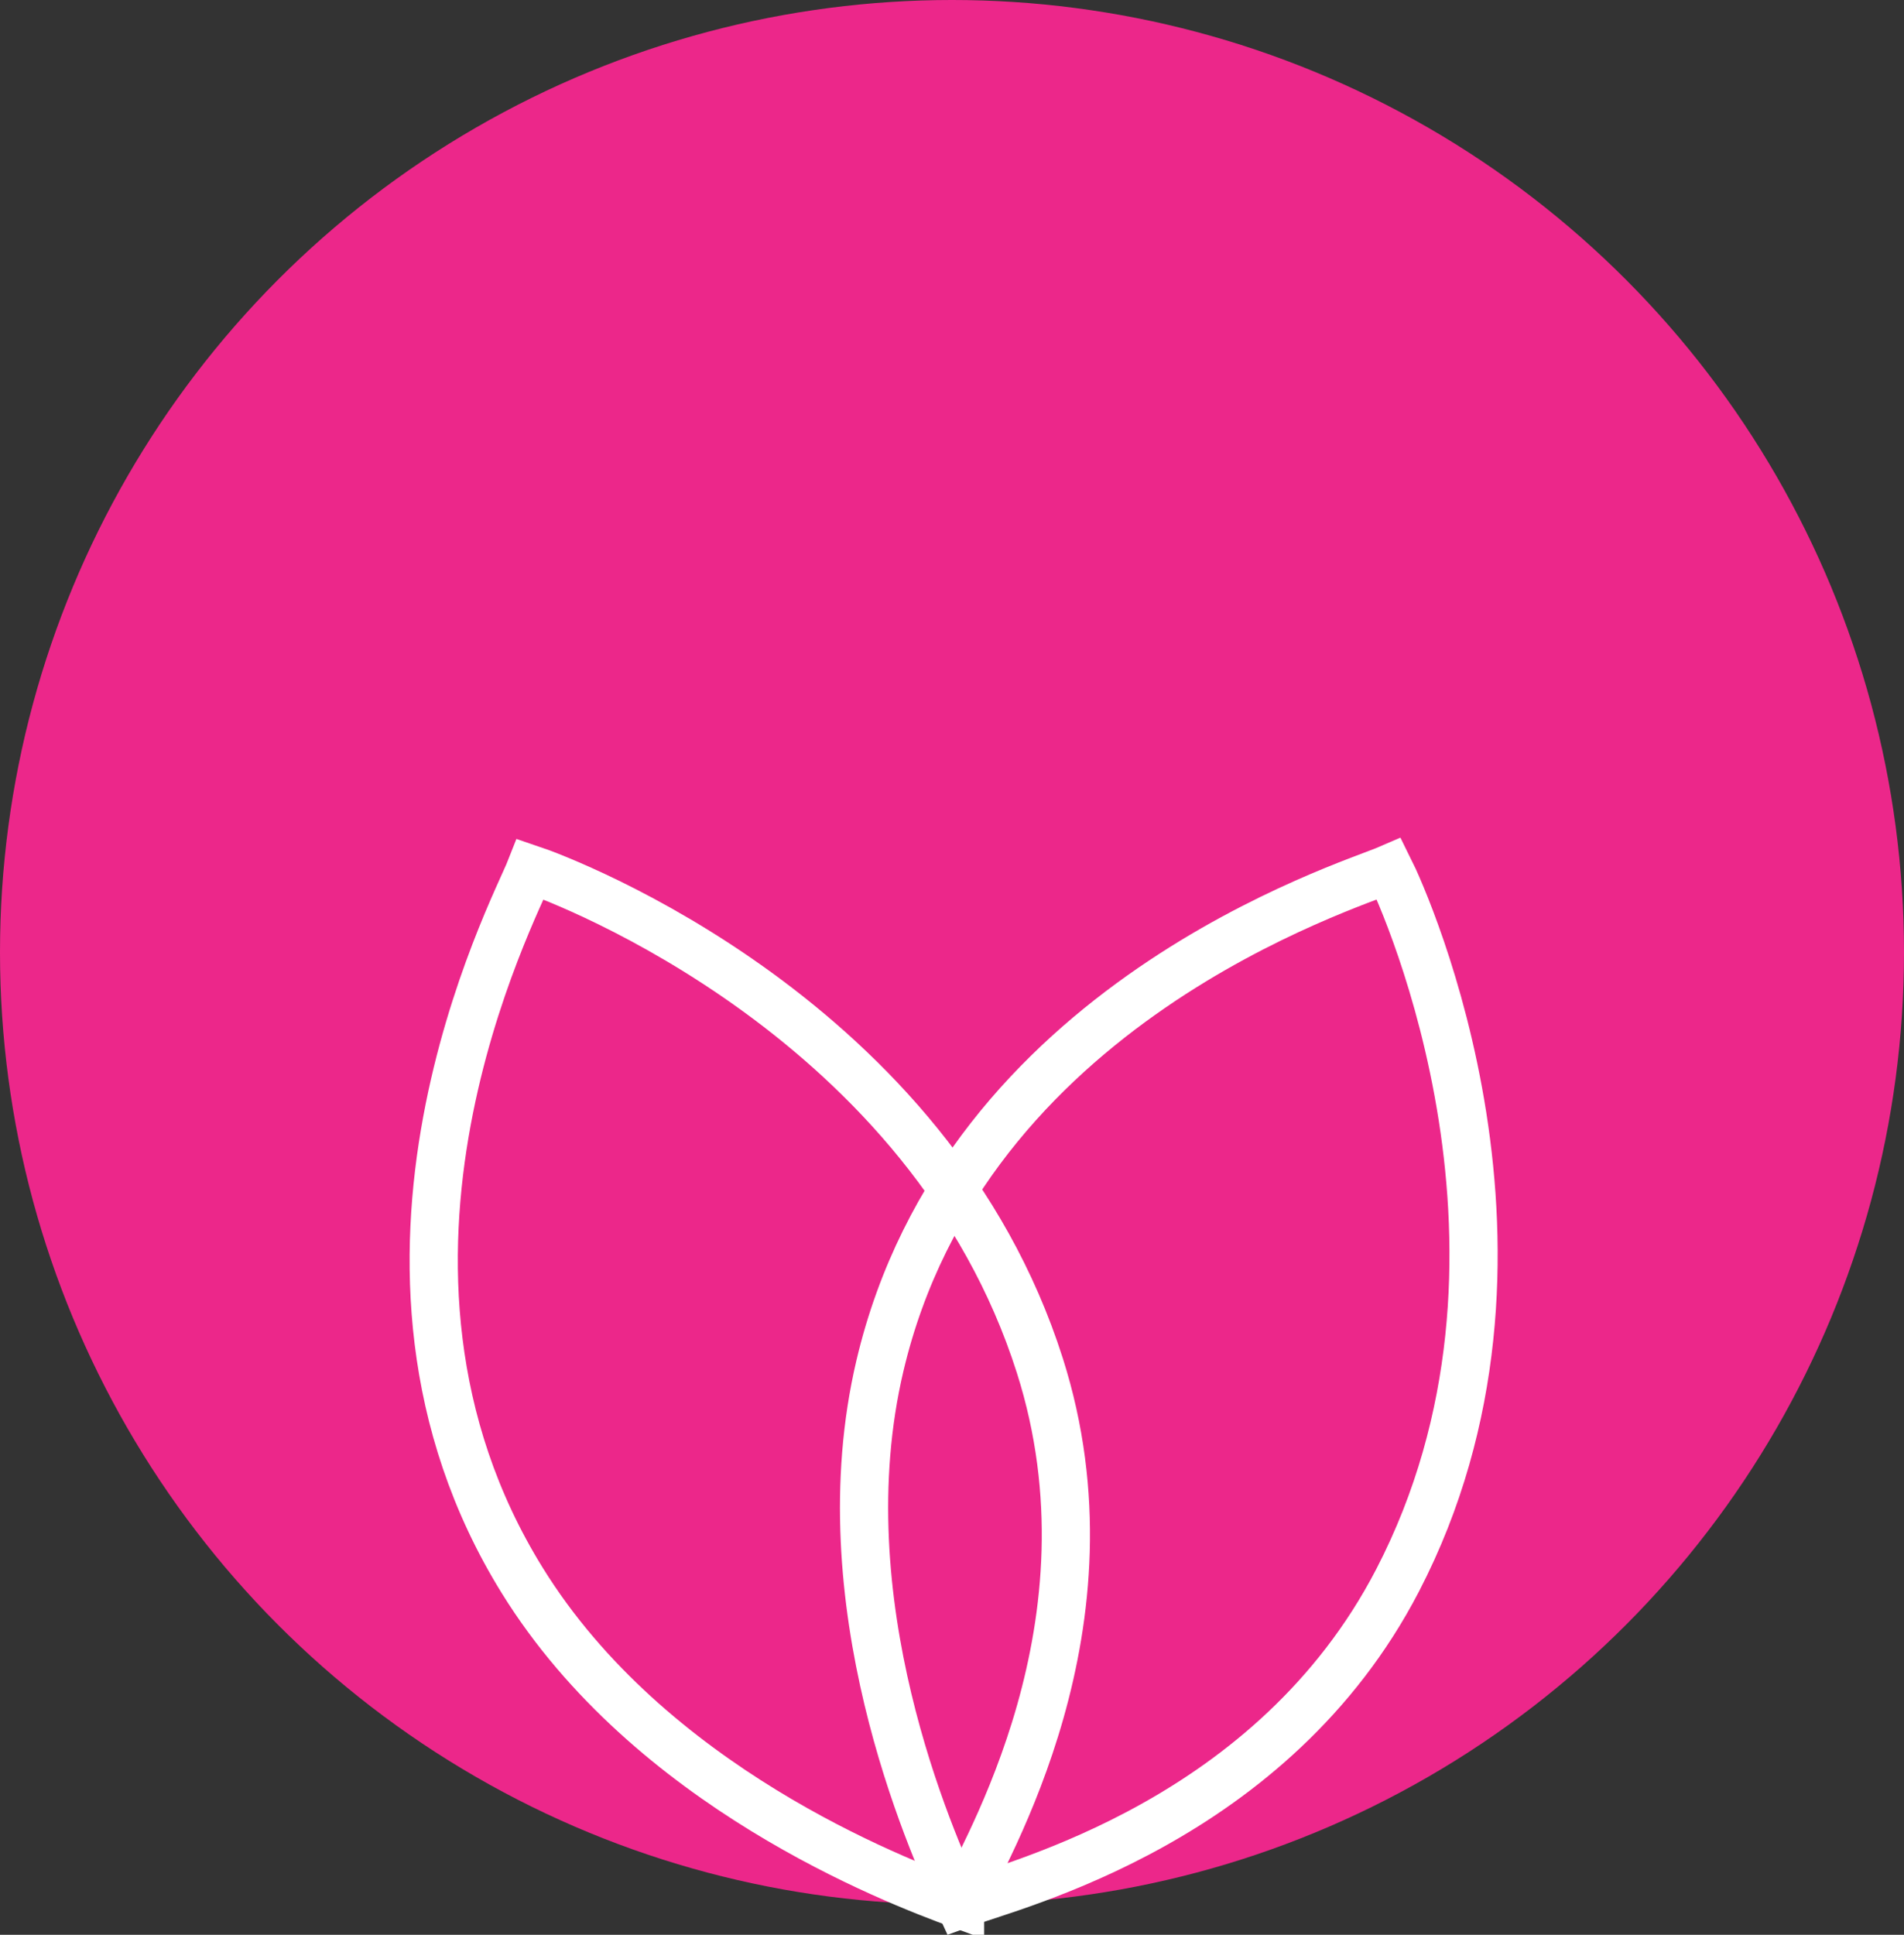
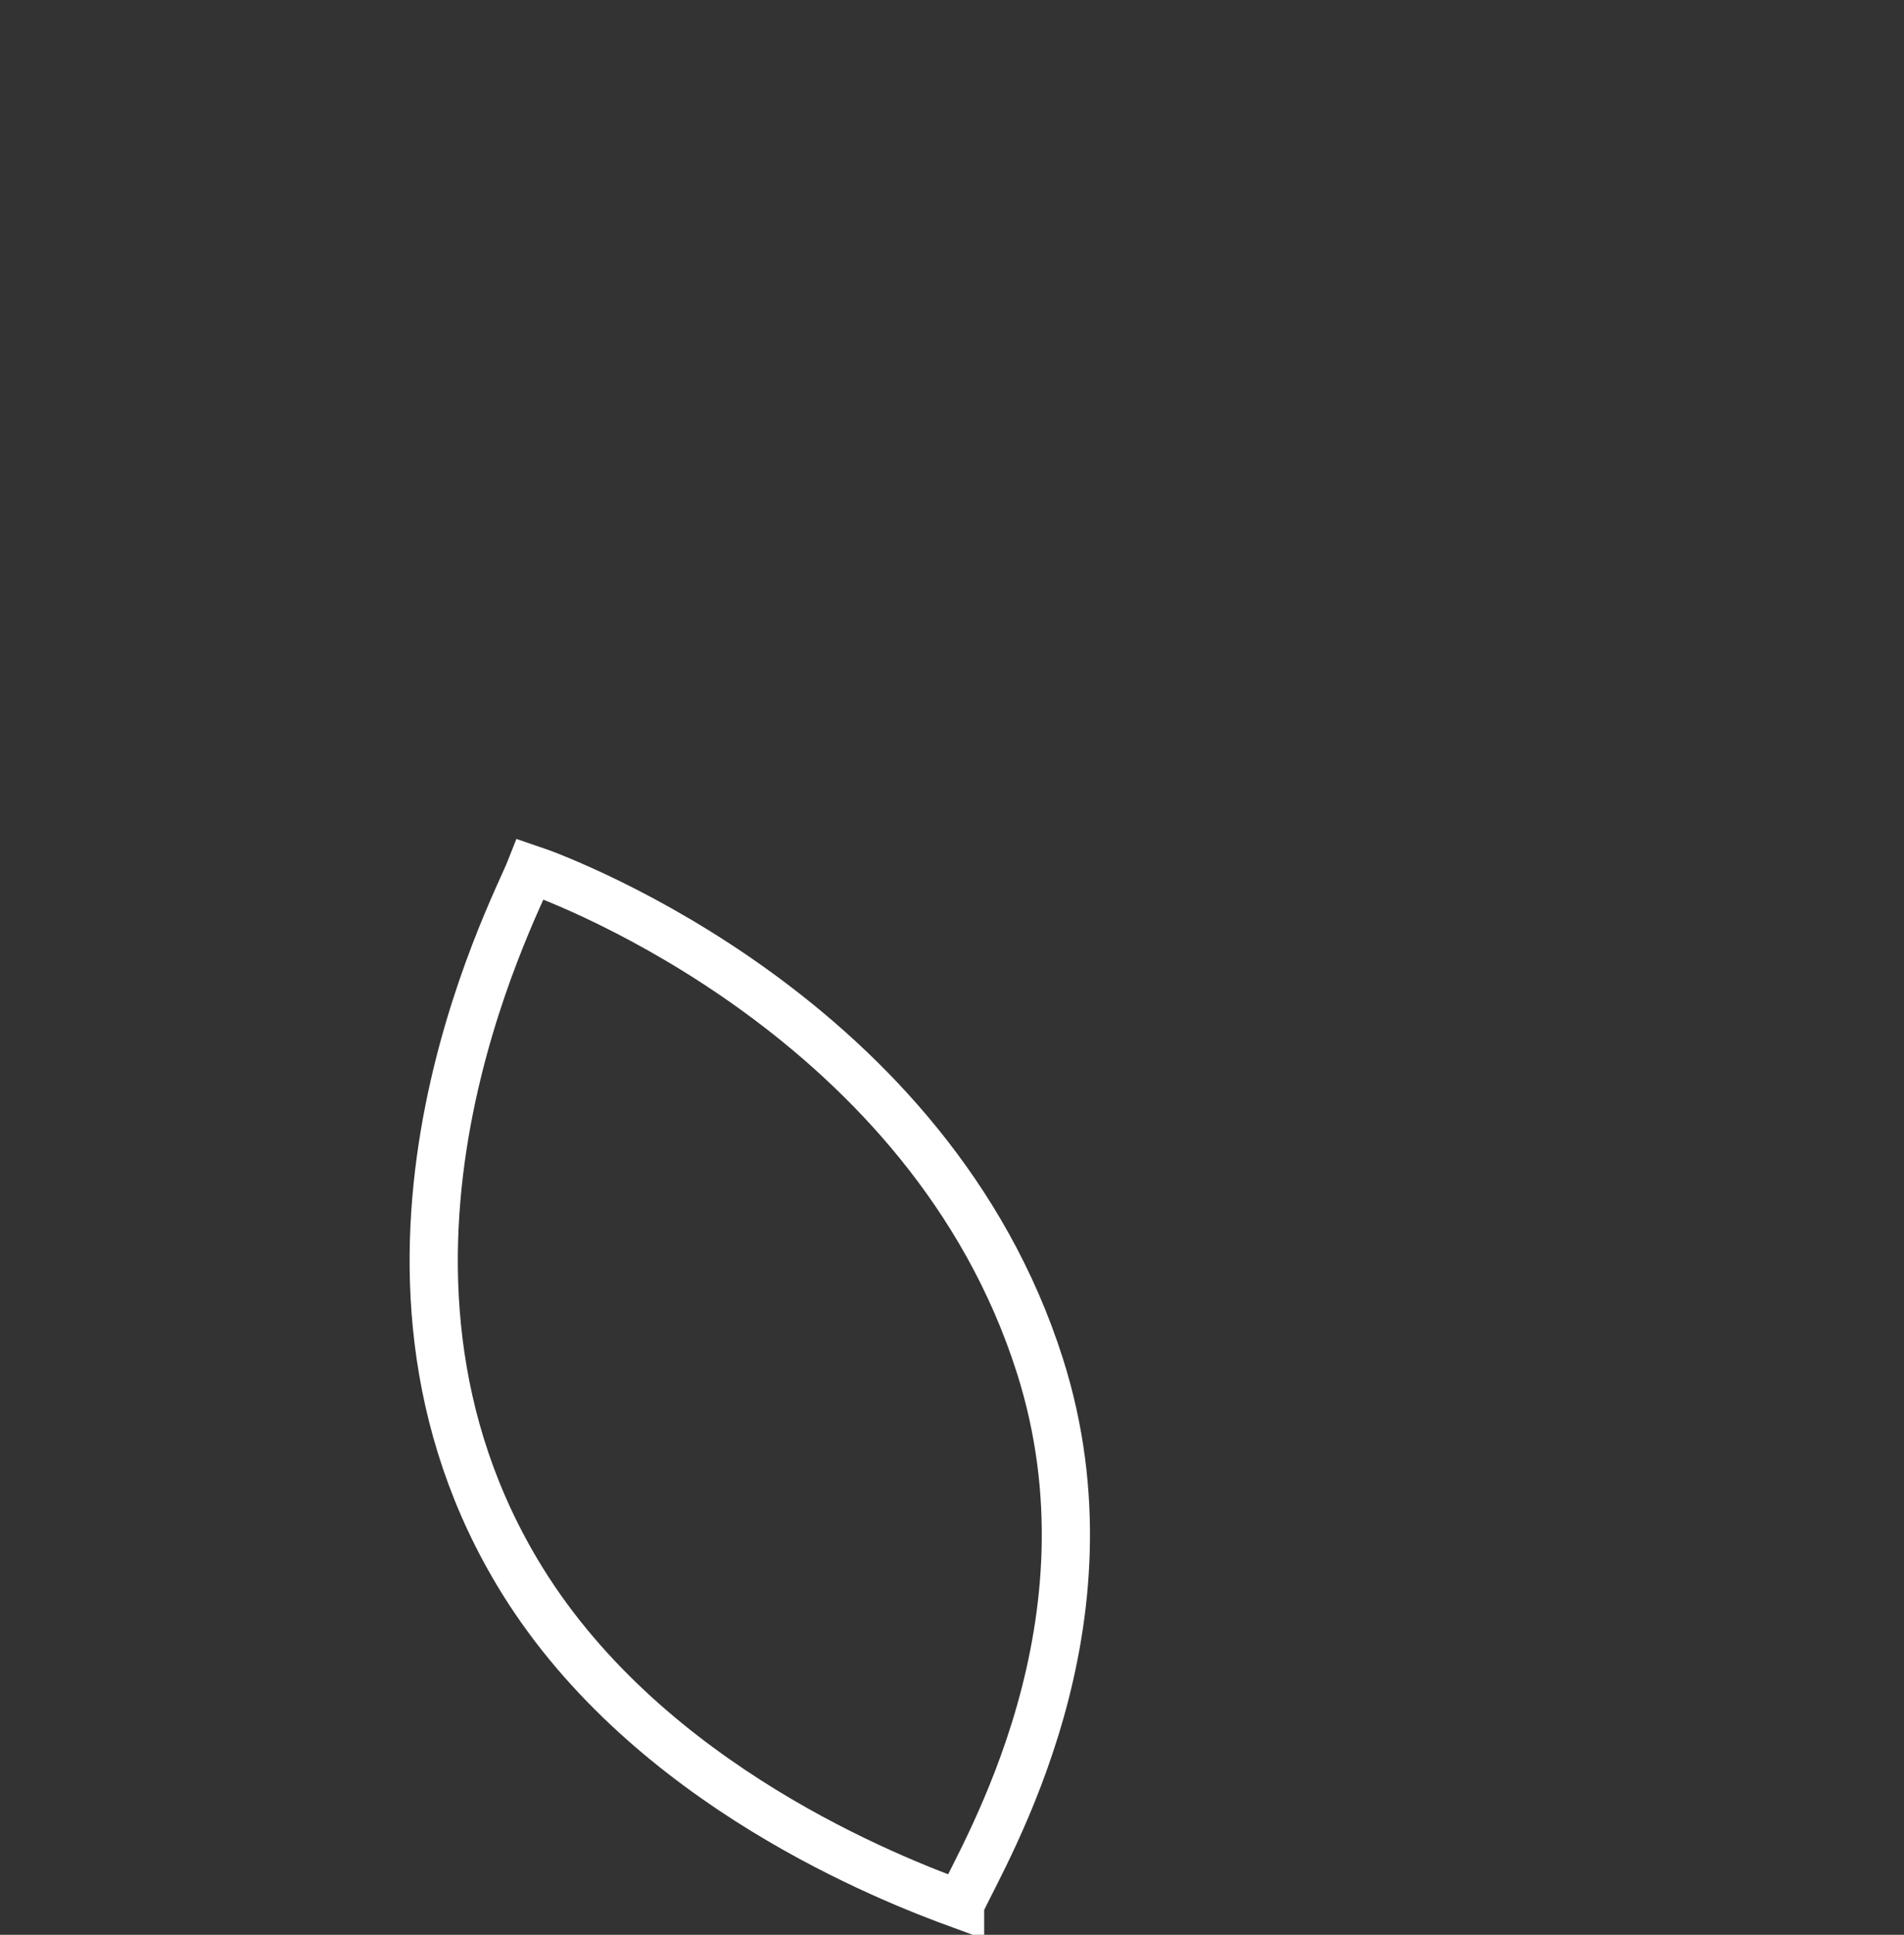
<svg xmlns="http://www.w3.org/2000/svg" id="Layer_2" data-name="Layer 2" viewBox="0 0 158 160.51">
  <rect x="0" y="0" width="158" height="160.51" fill="#333333" stroke="none" />
  <defs>
    <style>
      .cls-1 {
        fill: #ec278a;
      }

      .cls-2 {
        fill: none;
        stroke: #fff;
        stroke-miterlimit: 10;
        stroke-width: 4px;
      }
    </style>
  </defs>
  <g id="Layer_1-2" data-name="Layer 1">
    <g>
-       <circle class="cls-1" cx="79" cy="79" r="79" />
      <path class="cls-2" d="m79.67,158c-5.63-2.06-25.76-9.82-36.33-26.88-16.27-26.26-.64-55.66.68-59.02,3.01,1.01,33.13,12.46,42.27,41.19,6.83,21.46-4.53,40.21-6.62,44.7Z" />
-       <path class="cls-2" d="m79.67,158c-2.52-5.44-11.25-25.17-6.65-44.7,7.09-30.06,38.94-39.78,42.25-41.22,1.42,2.84,14.59,32.25.71,59.02-10.37,19.99-31.66,25.2-36.31,26.9Z" />
    </g>
  </g>
</svg>